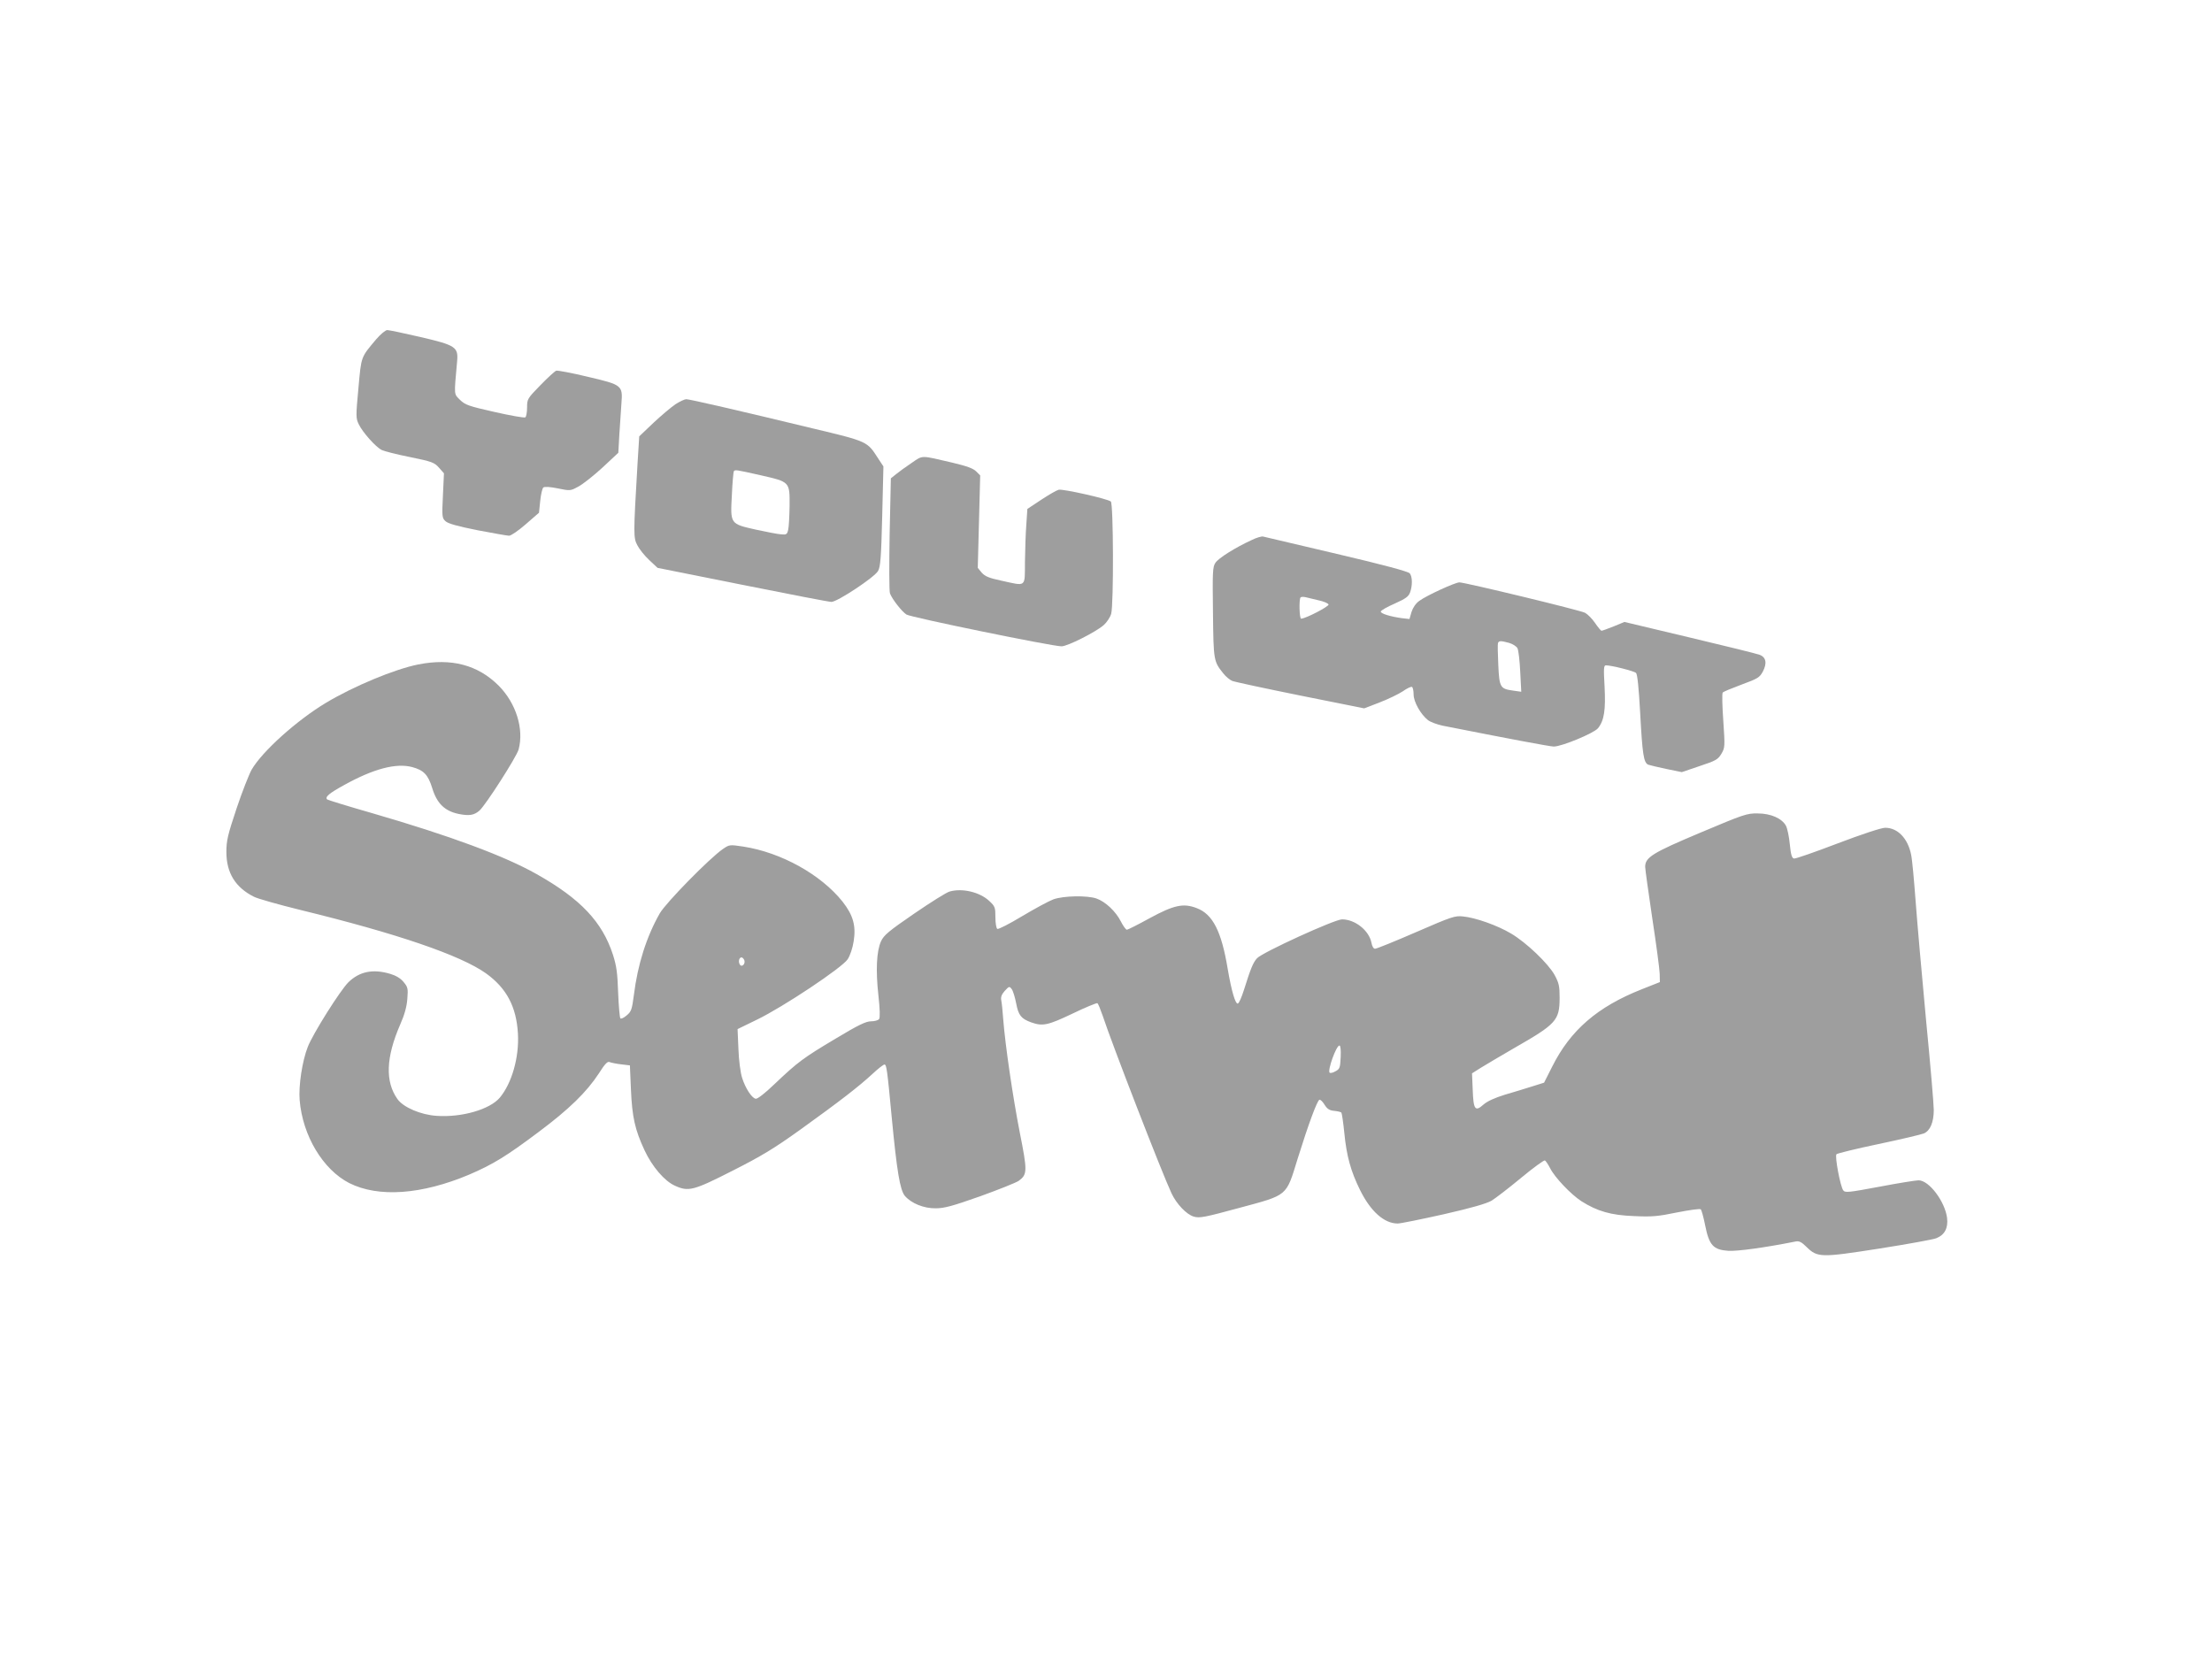
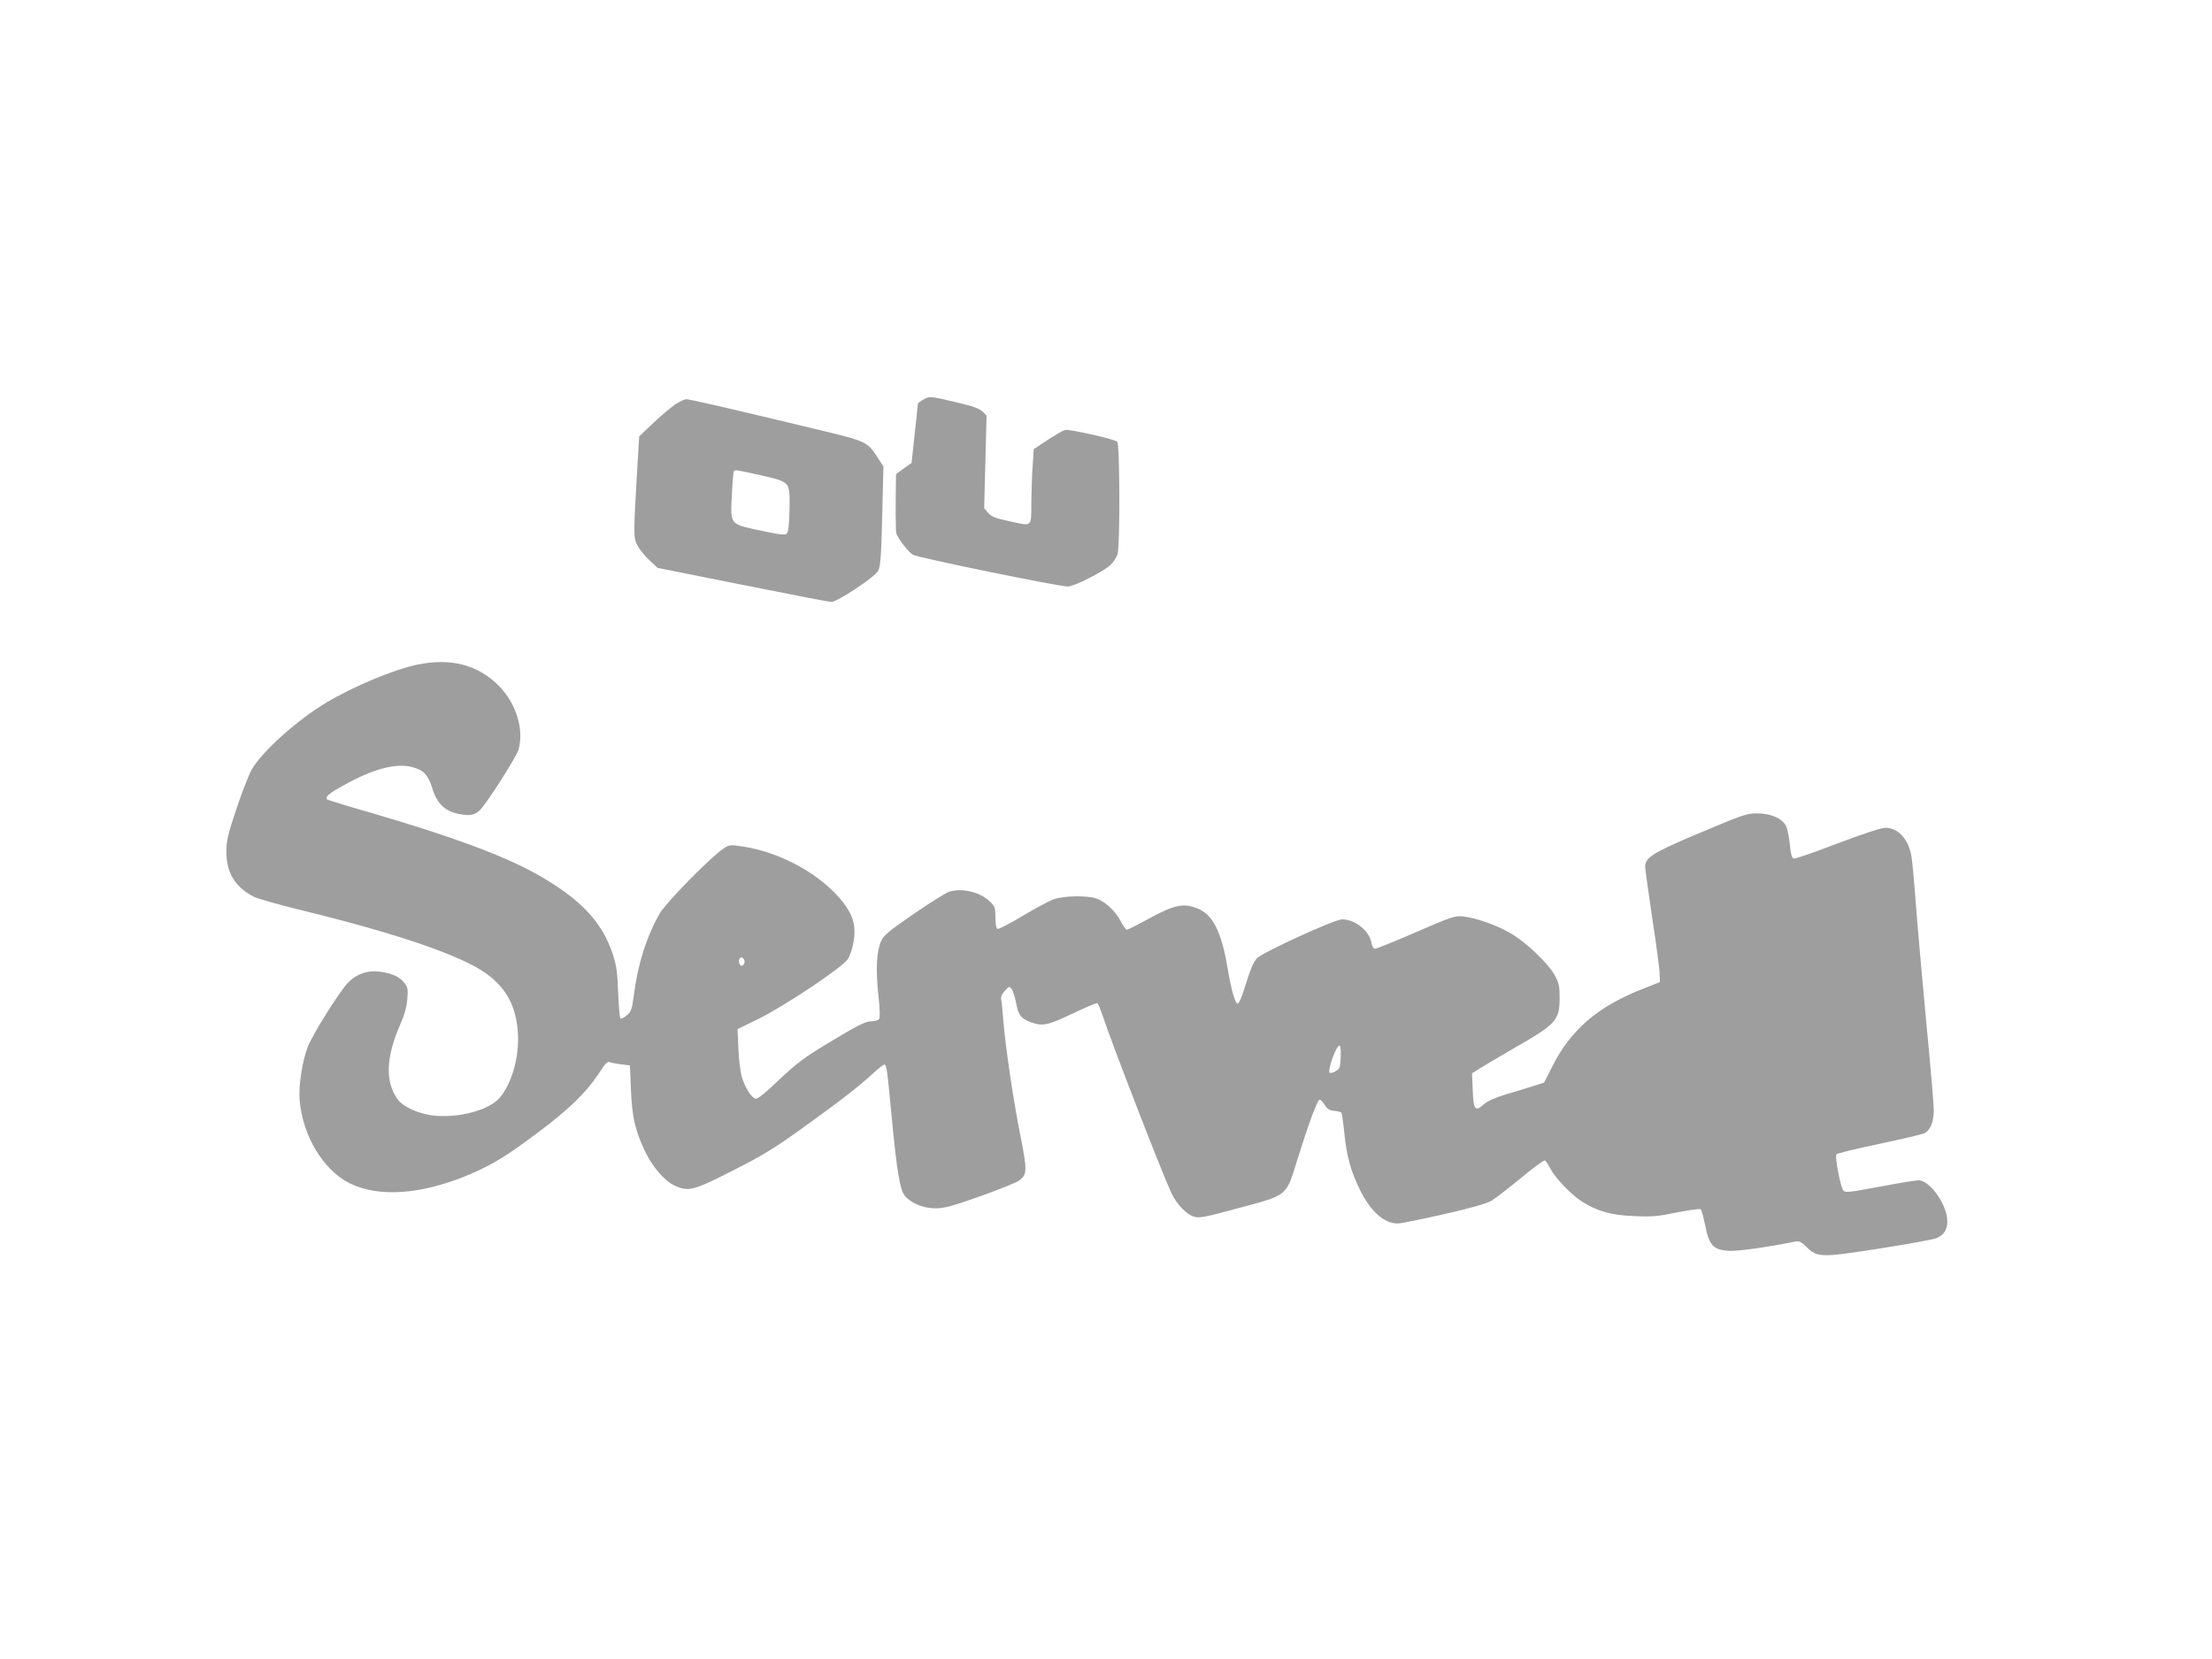
<svg xmlns="http://www.w3.org/2000/svg" version="1.0" width="1280pt" height="960pt" viewBox="0 0 1280 960" preserveAspectRatio="xMidYMid meet">
  <g transform="translate(0,960) scale(0.1,-0.1)" fill="#9e9e9e" stroke="none">
-     <path d="M2178 7638 c-91 -108 -87 -97 -104 -285 -15 -160 -15 -174 2 -208 21 -45 98 -132 133 -149 14 -7 88 -26 164 -41 127 -26 140 -31 167 -61 l29 -33 -6 -129 c-6 -121 -5 -130 15 -148 15 -14 69 -29 184 -52 90 -17 173 -32 184 -32 11 0 55 30 97 67 l76 66 7 68 c4 38 12 73 18 78 7 6 38 4 83 -5 73 -15 73 -15 121 11 26 14 89 64 139 110 l91 85 6 107 c4 60 9 140 12 179 8 104 5 107 -196 154 -91 22 -172 37 -181 35 -9 -3 -50 -41 -92 -84 -75 -77 -77 -80 -77 -129 0 -28 -5 -54 -10 -57 -6 -4 -86 10 -178 31 -151 34 -170 41 -200 70 -36 36 -35 22 -17 221 8 85 -7 95 -213 143 -95 22 -181 40 -191 40 -10 0 -39 -24 -63 -52z" />
    <path d="M3909 7261 c-24 -16 -81 -64 -127 -107 l-83 -79 -10 -160 c-24 -408 -24 -427 -1 -470 11 -22 42 -61 69 -86 l48 -45 490 -98 c270 -54 502 -99 516 -99 34 0 249 142 270 179 14 24 18 79 24 317 l7 288 -31 47 c-63 98 -59 97 -378 173 -426 103 -713 169 -732 169 -9 0 -37 -13 -62 -29z m492 -411 c171 -39 169 -37 168 -179 -1 -58 -4 -119 -8 -136 -6 -27 -10 -30 -41 -27 -19 1 -84 14 -145 27 -151 34 -149 32 -140 200 3 71 9 133 11 137 7 11 8 11 155 -22z" />
-     <path d="M5275 6921 c-33 -22 -73 -51 -90 -65 l-30 -24 -7 -322 c-3 -178 -3 -332 2 -344 13 -34 68 -104 95 -122 24 -16 843 -184 898 -184 34 0 197 82 244 123 18 16 37 45 43 65 15 57 13 637 -2 650 -20 16 -278 74 -302 68 -12 -3 -57 -29 -101 -58 l-80 -53 -6 -90 c-4 -49 -7 -147 -8 -217 -1 -150 10 -140 -137 -108 -71 15 -94 25 -113 46 l-23 28 7 267 7 268 -23 23 c-18 18 -55 31 -139 51 -185 43 -168 44 -235 -2z" />
-     <path d="M7243 6475 c-94 -43 -193 -105 -210 -132 -16 -23 -17 -54 -14 -287 3 -280 4 -283 60 -353 14 -18 37 -37 51 -43 15 -6 192 -44 395 -85 l369 -74 91 35 c49 19 109 48 133 64 24 17 47 28 53 25 5 -4 9 -23 9 -44 0 -42 41 -115 83 -148 14 -11 52 -25 84 -32 379 -75 623 -121 644 -121 46 0 232 77 256 106 36 45 45 106 38 242 -6 105 -5 122 8 122 31 0 163 -33 174 -44 8 -7 16 -86 24 -231 13 -240 20 -289 47 -300 9 -3 57 -15 106 -25 l88 -18 103 35 c94 31 106 38 126 71 21 36 21 41 11 192 -6 85 -8 158 -3 163 5 5 54 25 110 46 92 34 103 40 122 75 25 48 19 83 -19 97 -15 6 -197 51 -404 100 l-378 90 -63 -26 c-35 -14 -66 -25 -70 -25 -3 0 -20 20 -37 45 -17 25 -43 51 -58 59 -28 15 -695 176 -727 176 -25 0 -192 -77 -232 -107 -20 -14 -37 -39 -45 -64 l-12 -41 -45 5 c-65 9 -121 26 -121 38 0 6 36 27 80 46 65 29 81 41 90 66 14 40 13 90 -2 109 -9 11 -146 48 -423 113 -225 53 -417 98 -425 100 -8 3 -39 -6 -67 -20z m388 -349 c29 -6 54 -17 57 -24 3 -11 -133 -82 -159 -82 -10 0 -13 113 -3 123 4 4 17 4 30 1 13 -3 47 -11 75 -18z m1101 -246 c21 -6 43 -20 49 -31 6 -12 13 -73 16 -137 l6 -115 -49 7 c-73 10 -78 19 -84 149 -3 62 -4 118 -2 125 5 15 16 15 64 2z" />
+     <path d="M5275 6921 c-33 -22 -73 -51 -90 -65 c-3 -178 -3 -332 2 -344 13 -34 68 -104 95 -122 24 -16 843 -184 898 -184 34 0 197 82 244 123 18 16 37 45 43 65 15 57 13 637 -2 650 -20 16 -278 74 -302 68 -12 -3 -57 -29 -101 -58 l-80 -53 -6 -90 c-4 -49 -7 -147 -8 -217 -1 -150 10 -140 -137 -108 -71 15 -94 25 -113 46 l-23 28 7 267 7 268 -23 23 c-18 18 -55 31 -139 51 -185 43 -168 44 -235 -2z" />
    <path d="M2420 5755 c-136 -27 -374 -126 -534 -222 -168 -101 -368 -280 -430 -387 -15 -27 -55 -128 -87 -224 -51 -153 -59 -186 -59 -252 0 -121 52 -205 159 -259 21 -11 141 -45 267 -76 562 -137 930 -263 1077 -368 118 -85 175 -192 184 -347 8 -138 -35 -288 -105 -372 -58 -68 -220 -115 -365 -105 -92 6 -193 49 -227 97 -72 101 -67 241 16 432 25 56 38 104 41 148 5 60 3 68 -22 98 -17 21 -44 37 -78 47 -99 29 -176 14 -241 -49 -48 -48 -205 -297 -235 -374 -32 -81 -54 -225 -47 -308 17 -206 135 -402 287 -480 169 -85 419 -67 694 49 138 59 217 108 401 246 178 133 278 231 349 339 36 57 51 72 63 66 10 -4 40 -10 67 -13 l50 -6 6 -140 c7 -159 23 -232 79 -352 44 -94 115 -177 175 -204 79 -36 107 -29 333 86 170 86 241 129 397 241 228 164 335 247 414 320 32 30 63 54 69 54 12 0 16 -28 42 -305 30 -314 48 -421 76 -455 37 -43 109 -73 179 -72 49 0 97 13 258 70 108 39 208 79 222 89 50 37 51 54 6 280 -40 205 -84 502 -96 658 -3 44 -8 92 -11 106 -4 19 2 35 20 55 25 27 27 28 40 11 8 -10 19 -47 26 -82 13 -70 29 -90 87 -111 67 -24 97 -17 240 51 74 36 139 62 143 60 5 -3 18 -36 31 -73 52 -159 341 -905 398 -1027 29 -62 87 -123 129 -135 33 -10 63 -4 262 50 286 77 271 65 339 285 62 199 113 337 126 341 6 2 19 -11 30 -29 15 -24 29 -33 55 -35 19 -2 38 -6 42 -10 3 -4 11 -57 17 -117 13 -135 38 -224 91 -331 61 -124 140 -194 218 -194 16 0 134 24 264 53 163 37 249 62 279 79 24 15 101 74 172 133 70 58 132 103 137 100 6 -4 19 -24 30 -45 27 -54 121 -152 181 -191 92 -58 170 -81 304 -86 103 -5 138 -2 249 21 72 14 133 23 138 18 4 -4 16 -46 25 -92 23 -116 47 -142 134 -148 54 -3 209 18 390 54 19 4 34 -3 61 -30 65 -64 83 -64 423 -11 165 26 314 53 330 60 48 19 69 59 62 117 -12 95 -104 218 -165 218 -15 0 -116 -16 -226 -37 -178 -33 -199 -36 -210 -21 -17 24 -50 198 -39 209 5 5 115 32 244 59 129 27 246 55 261 61 37 15 58 65 58 136 0 33 -20 268 -45 524 -24 255 -51 563 -60 684 -9 121 -20 242 -26 269 -19 95 -78 156 -150 156 -22 0 -132 -36 -274 -90 -131 -50 -245 -90 -254 -88 -12 3 -18 21 -24 82 -4 43 -14 91 -22 107 -23 43 -87 72 -165 72 -61 1 -81 -6 -330 -111 -278 -117 -320 -143 -320 -198 0 -14 19 -148 41 -297 23 -150 42 -294 43 -321 l1 -49 -106 -42 c-255 -101 -412 -236 -518 -449 l-46 -91 -70 -22 c-38 -12 -110 -34 -158 -48 -58 -18 -100 -37 -123 -57 -48 -43 -58 -29 -62 87 l-4 94 54 34 c29 18 114 68 188 111 246 141 264 160 265 291 0 70 -4 86 -29 133 -38 68 -164 188 -252 240 -79 47 -205 92 -279 99 -46 5 -66 -2 -271 -91 -122 -53 -228 -96 -237 -96 -9 0 -17 13 -21 35 -14 71 -95 135 -170 135 -43 0 -461 -191 -492 -225 -23 -25 -37 -60 -76 -184 -13 -41 -28 -76 -35 -78 -14 -5 -37 72 -59 202 -36 216 -86 315 -179 350 -77 30 -132 18 -272 -58 -67 -37 -127 -67 -132 -67 -6 0 -22 22 -35 48 -30 59 -90 115 -142 133 -54 18 -188 16 -248 -5 -27 -10 -108 -54 -182 -98 -73 -44 -137 -77 -143 -73 -6 3 -11 34 -11 67 0 57 -2 63 -35 94 -55 52 -157 76 -230 55 -17 -4 -109 -62 -204 -127 -150 -103 -176 -125 -193 -161 -26 -58 -31 -168 -15 -313 9 -81 10 -129 4 -137 -5 -7 -26 -13 -47 -13 -29 0 -73 -21 -206 -101 -186 -111 -216 -133 -352 -262 -56 -54 -99 -87 -109 -85 -23 4 -60 61 -79 122 -9 28 -19 102 -21 166 l-5 115 113 55 c151 73 493 301 524 349 14 21 29 65 35 105 14 89 -3 150 -64 228 -125 157 -355 285 -574 319 -80 12 -81 12 -119 -14 -77 -53 -329 -310 -365 -372 -77 -135 -128 -296 -150 -473 -11 -84 -15 -96 -42 -118 -16 -14 -32 -21 -36 -17 -4 4 -10 71 -13 148 -4 115 -9 154 -30 220 -62 191 -188 324 -442 467 -186 105 -498 221 -953 353 -140 40 -256 76 -259 79 -14 14 12 36 98 83 171 95 302 129 395 104 66 -18 91 -44 115 -121 27 -89 72 -133 153 -150 60 -12 89 -8 120 19 35 30 215 311 227 354 32 119 -15 268 -115 369 -121 121 -275 161 -466 123z m1887 -1711 c8 -22 -15 -44 -26 -25 -10 16 -4 41 10 41 5 0 12 -7 16 -16z m3451 -561 c-3 -61 -5 -69 -30 -82 -15 -9 -30 -12 -34 -8 -13 13 38 157 57 157 6 0 9 -26 7 -67z" />
  </g>
</svg>